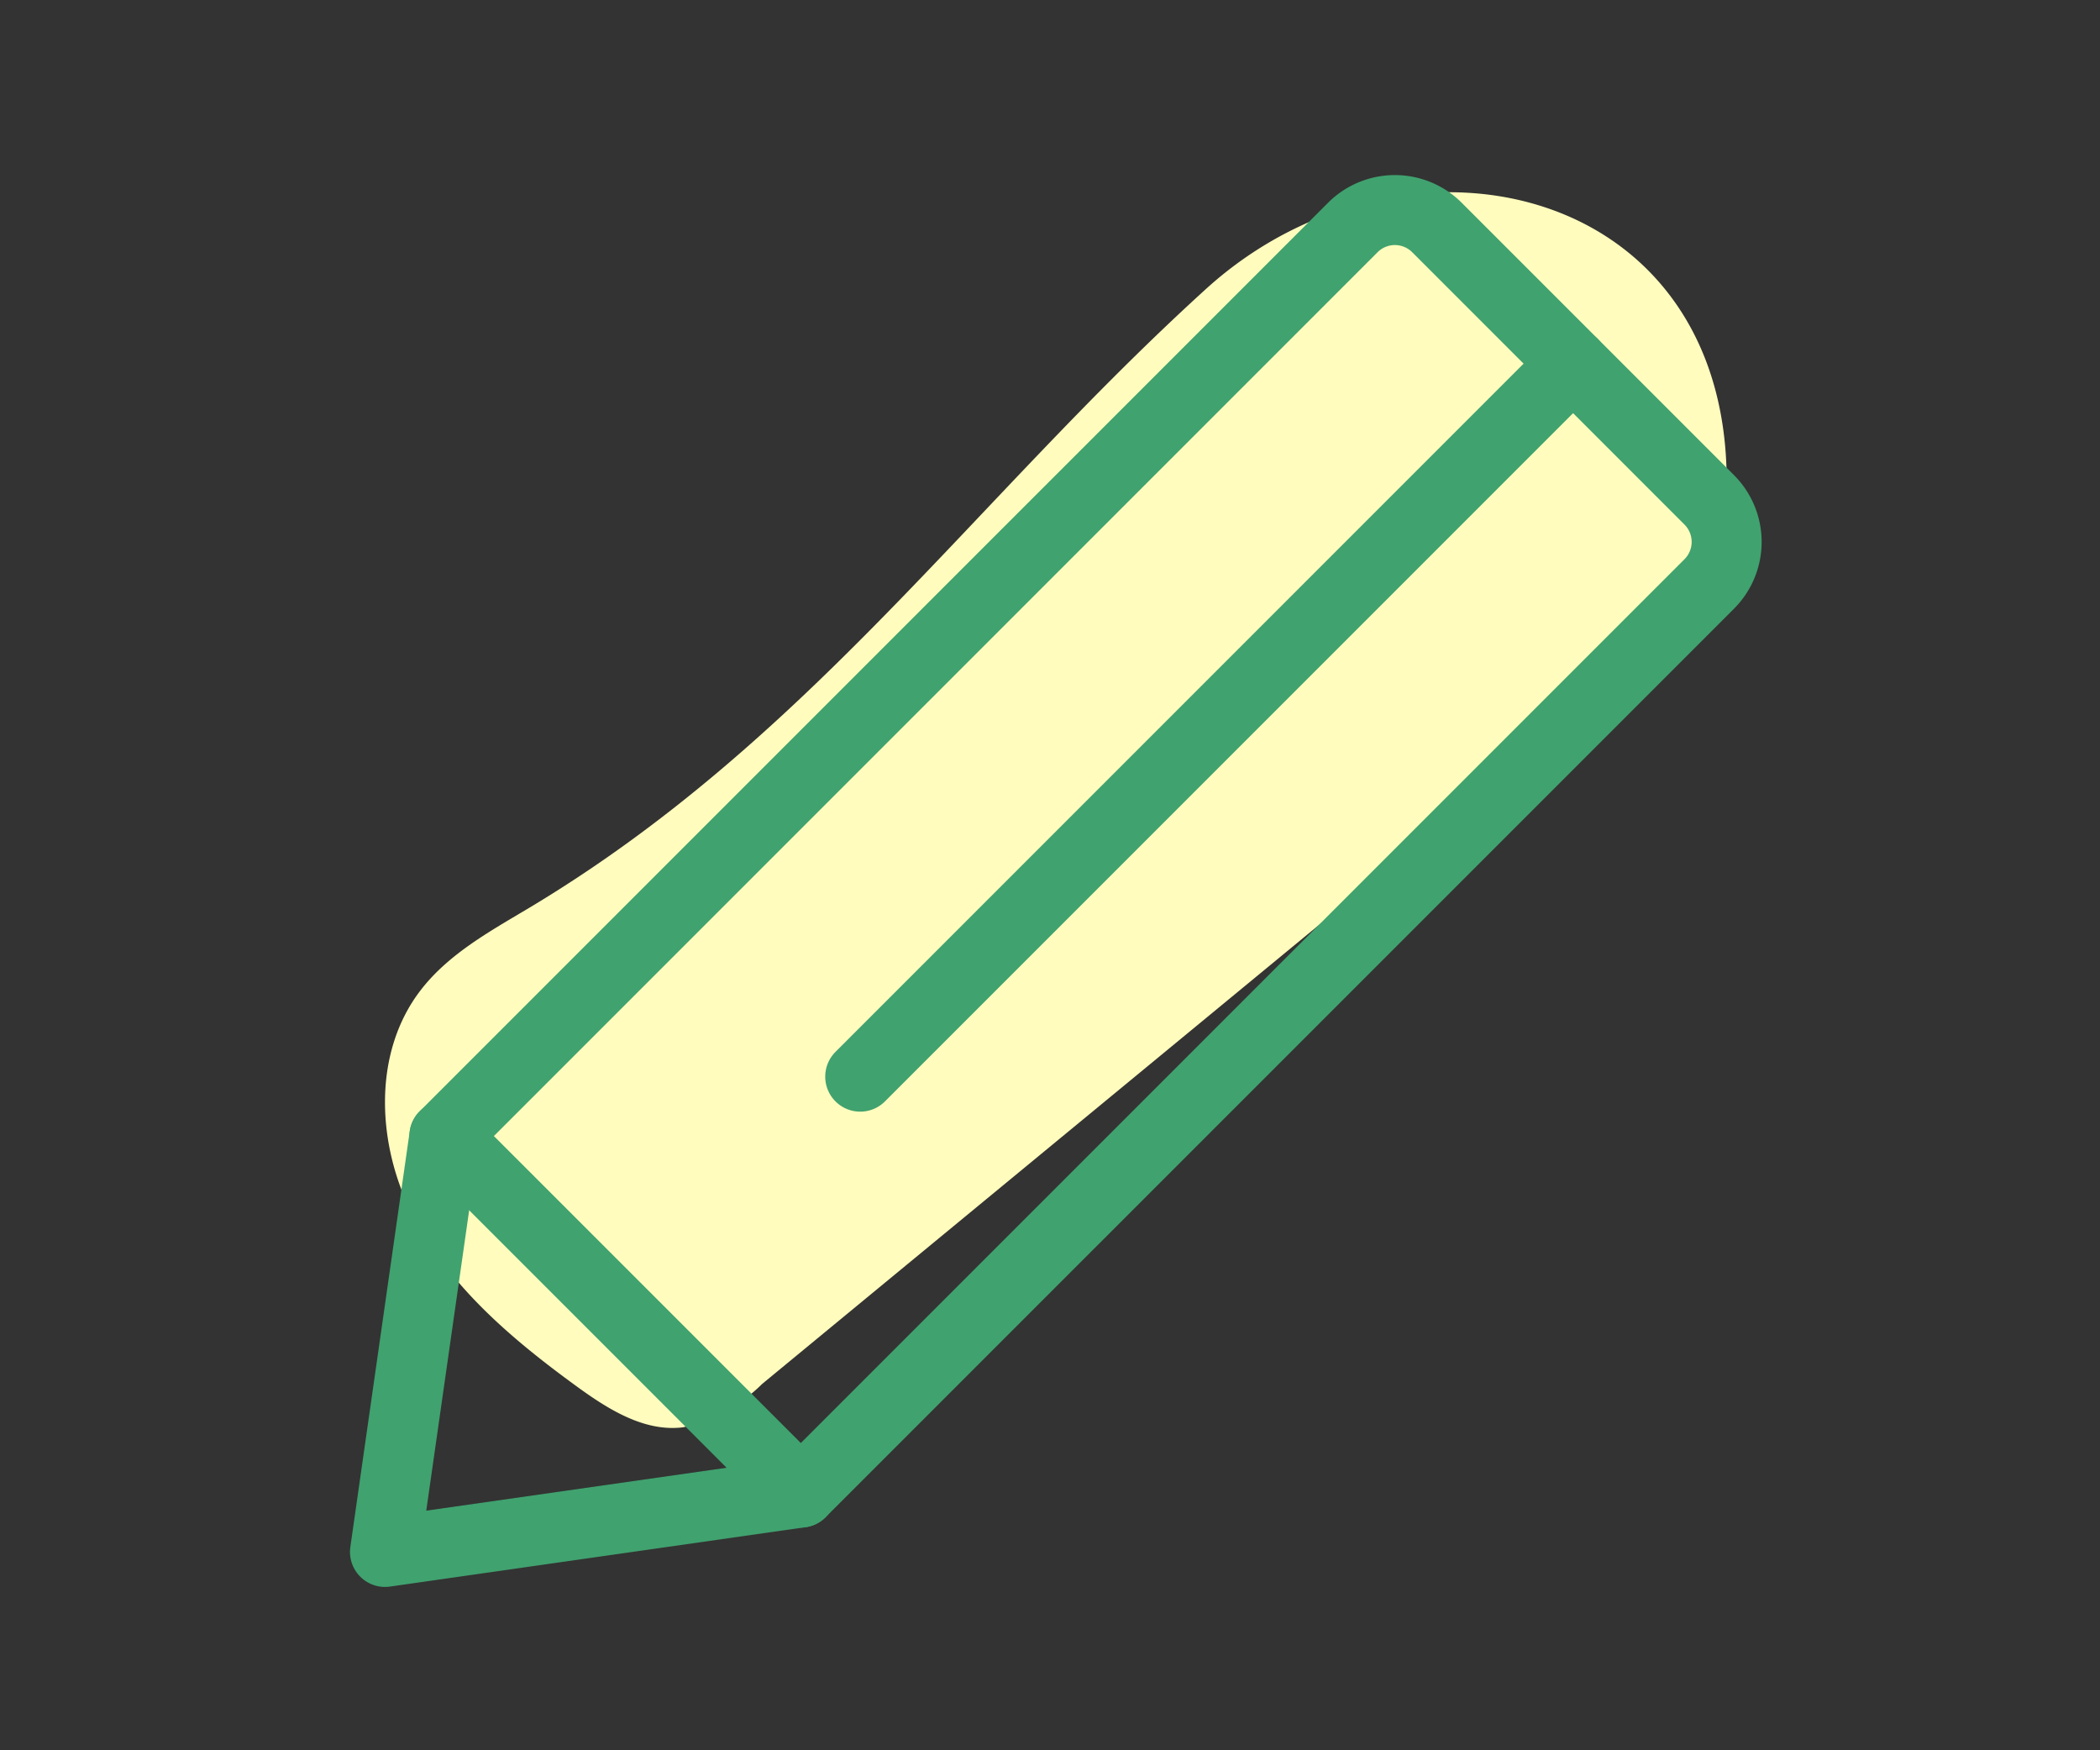
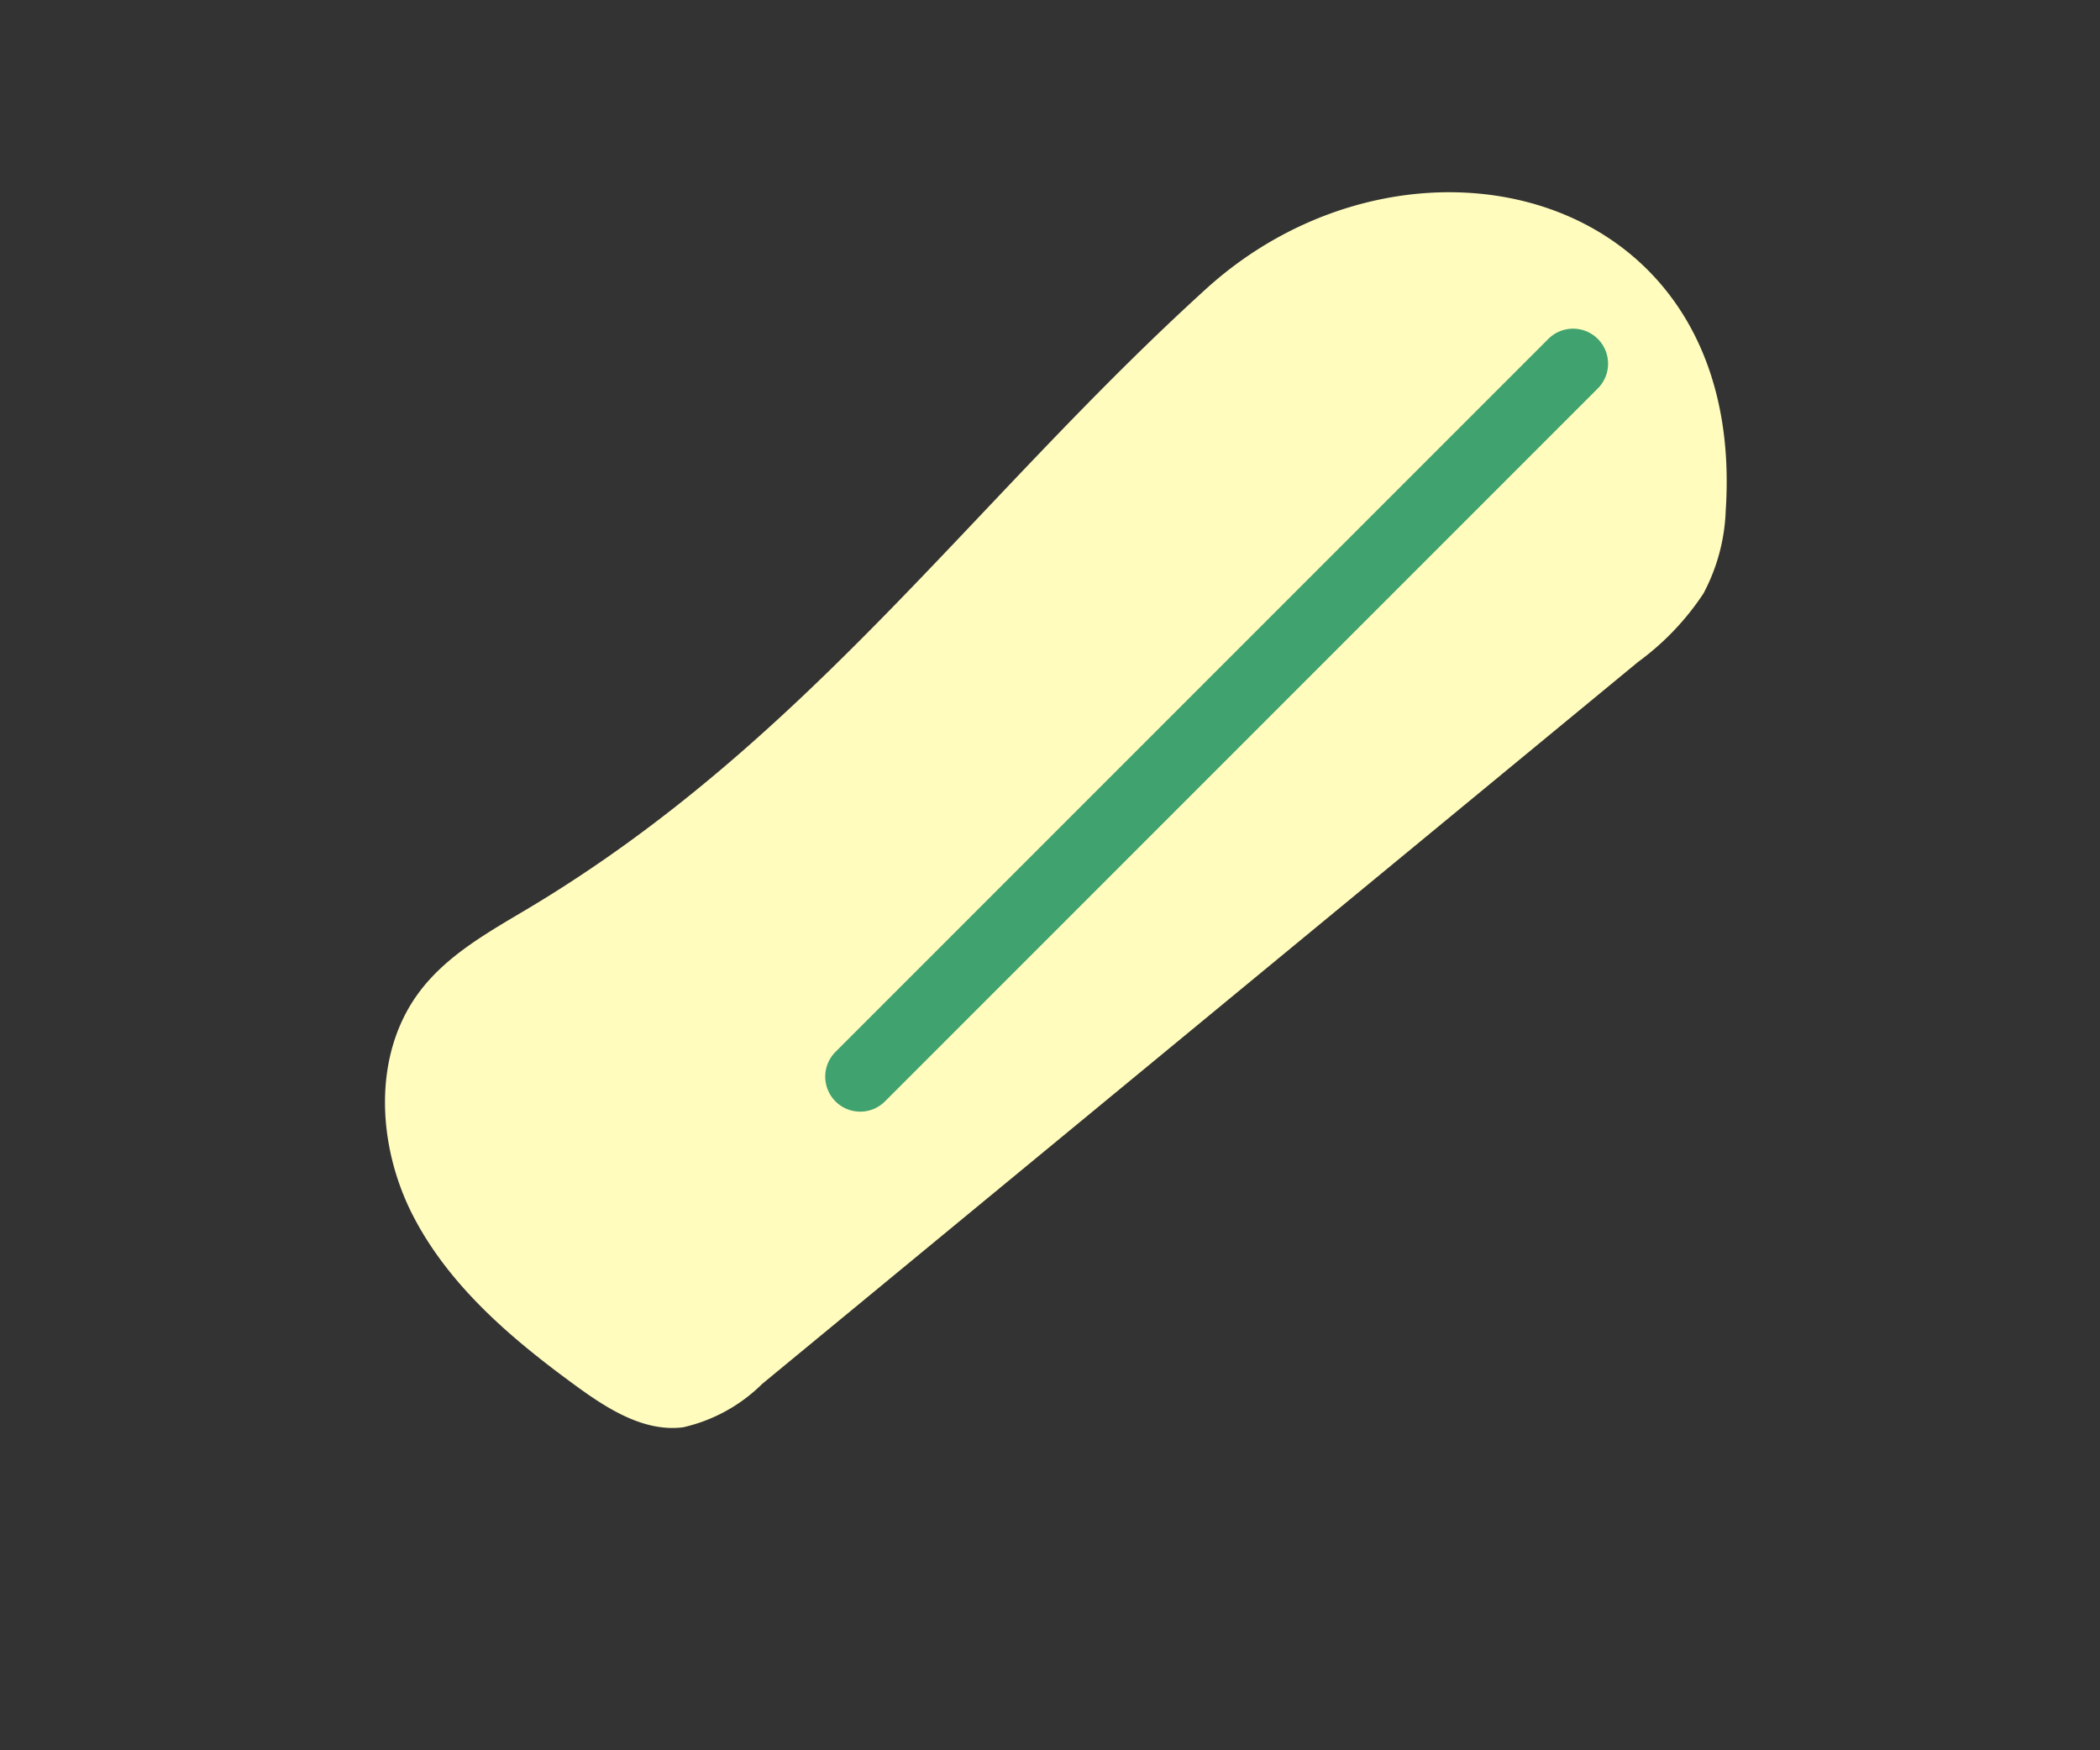
<svg xmlns="http://www.w3.org/2000/svg" width="120" height="100" viewBox="0 0 120 100">
  <rect x="0" y="0" width="120" height="100" fill="#333333" stroke="none" />
  <g transform="translate(212 -2542.548)">
-     <rect width="120" height="100" transform="translate(-212 2542.548)" fill="none" />
    <g transform="translate(-7 6.667)">
      <path d="M-1212.75-969.2c-2.2,1.309-4.507,2.6-6.061,4.639-2.751,3.6-2.481,8.845-.4,12.871s5.659,7.05,9.322,9.717c1.806,1.316,3.883,2.632,6.1,2.352a9.357,9.357,0,0,0,4.52-2.48l50.053-41.25a15.232,15.232,0,0,0,3.731-3.906,10.873,10.873,0,0,0,1.275-4.747c1.229-18.58-18.157-23.15-29.713-12.642C-1187.326-992.462-1196.7-978.755-1212.75-969.2Z" transform="translate(1037.823 3557.049)" fill="#fffcbd" />
      <g transform="translate(-183 2547.882)">
-         <path d="M1176.5,991.581a2,2,0,0,1-1.98-2.283l3.395-23.761a2,2,0,0,1,.566-1.131l51.912-51.912a5.4,5.4,0,0,1,7.628,0l15.567,15.568a5.4,5.4,0,0,1,0,7.628L1201.676,987.6a2,2,0,0,1-1.131.566l-23.762,3.395A2,2,0,0,1,1176.5,991.581Zm5.281-24.819-2.923,20.462,20.462-2.923,51.441-51.441a1.4,1.4,0,0,0,0-1.971l-15.567-15.568a1.4,1.4,0,0,0-1.972,0Z" transform="translate(-1176.5 -912.915)" fill="#40a26f" />
        <path d="M0,42.734a1.994,1.994,0,0,1-1.414-.586,2,2,0,0,1,0-2.828L39.32-1.414a2,2,0,0,1,2.828,0,2,2,0,0,1,0,2.828L1.414,42.148A1.994,1.994,0,0,1,0,42.734Z" transform="translate(27.156 8.777)" fill="#40a26f" />
-         <path d="M20.367,22.367a1.994,1.994,0,0,1-1.414-.586L-1.414,1.414a2,2,0,0,1,0-2.828,2,2,0,0,1,2.828,0L21.781,18.953a2,2,0,0,1-1.414,3.414Z" transform="translate(3.395 52.905)" fill="#40a26f" />
      </g>
    </g>
  </g>
</svg>